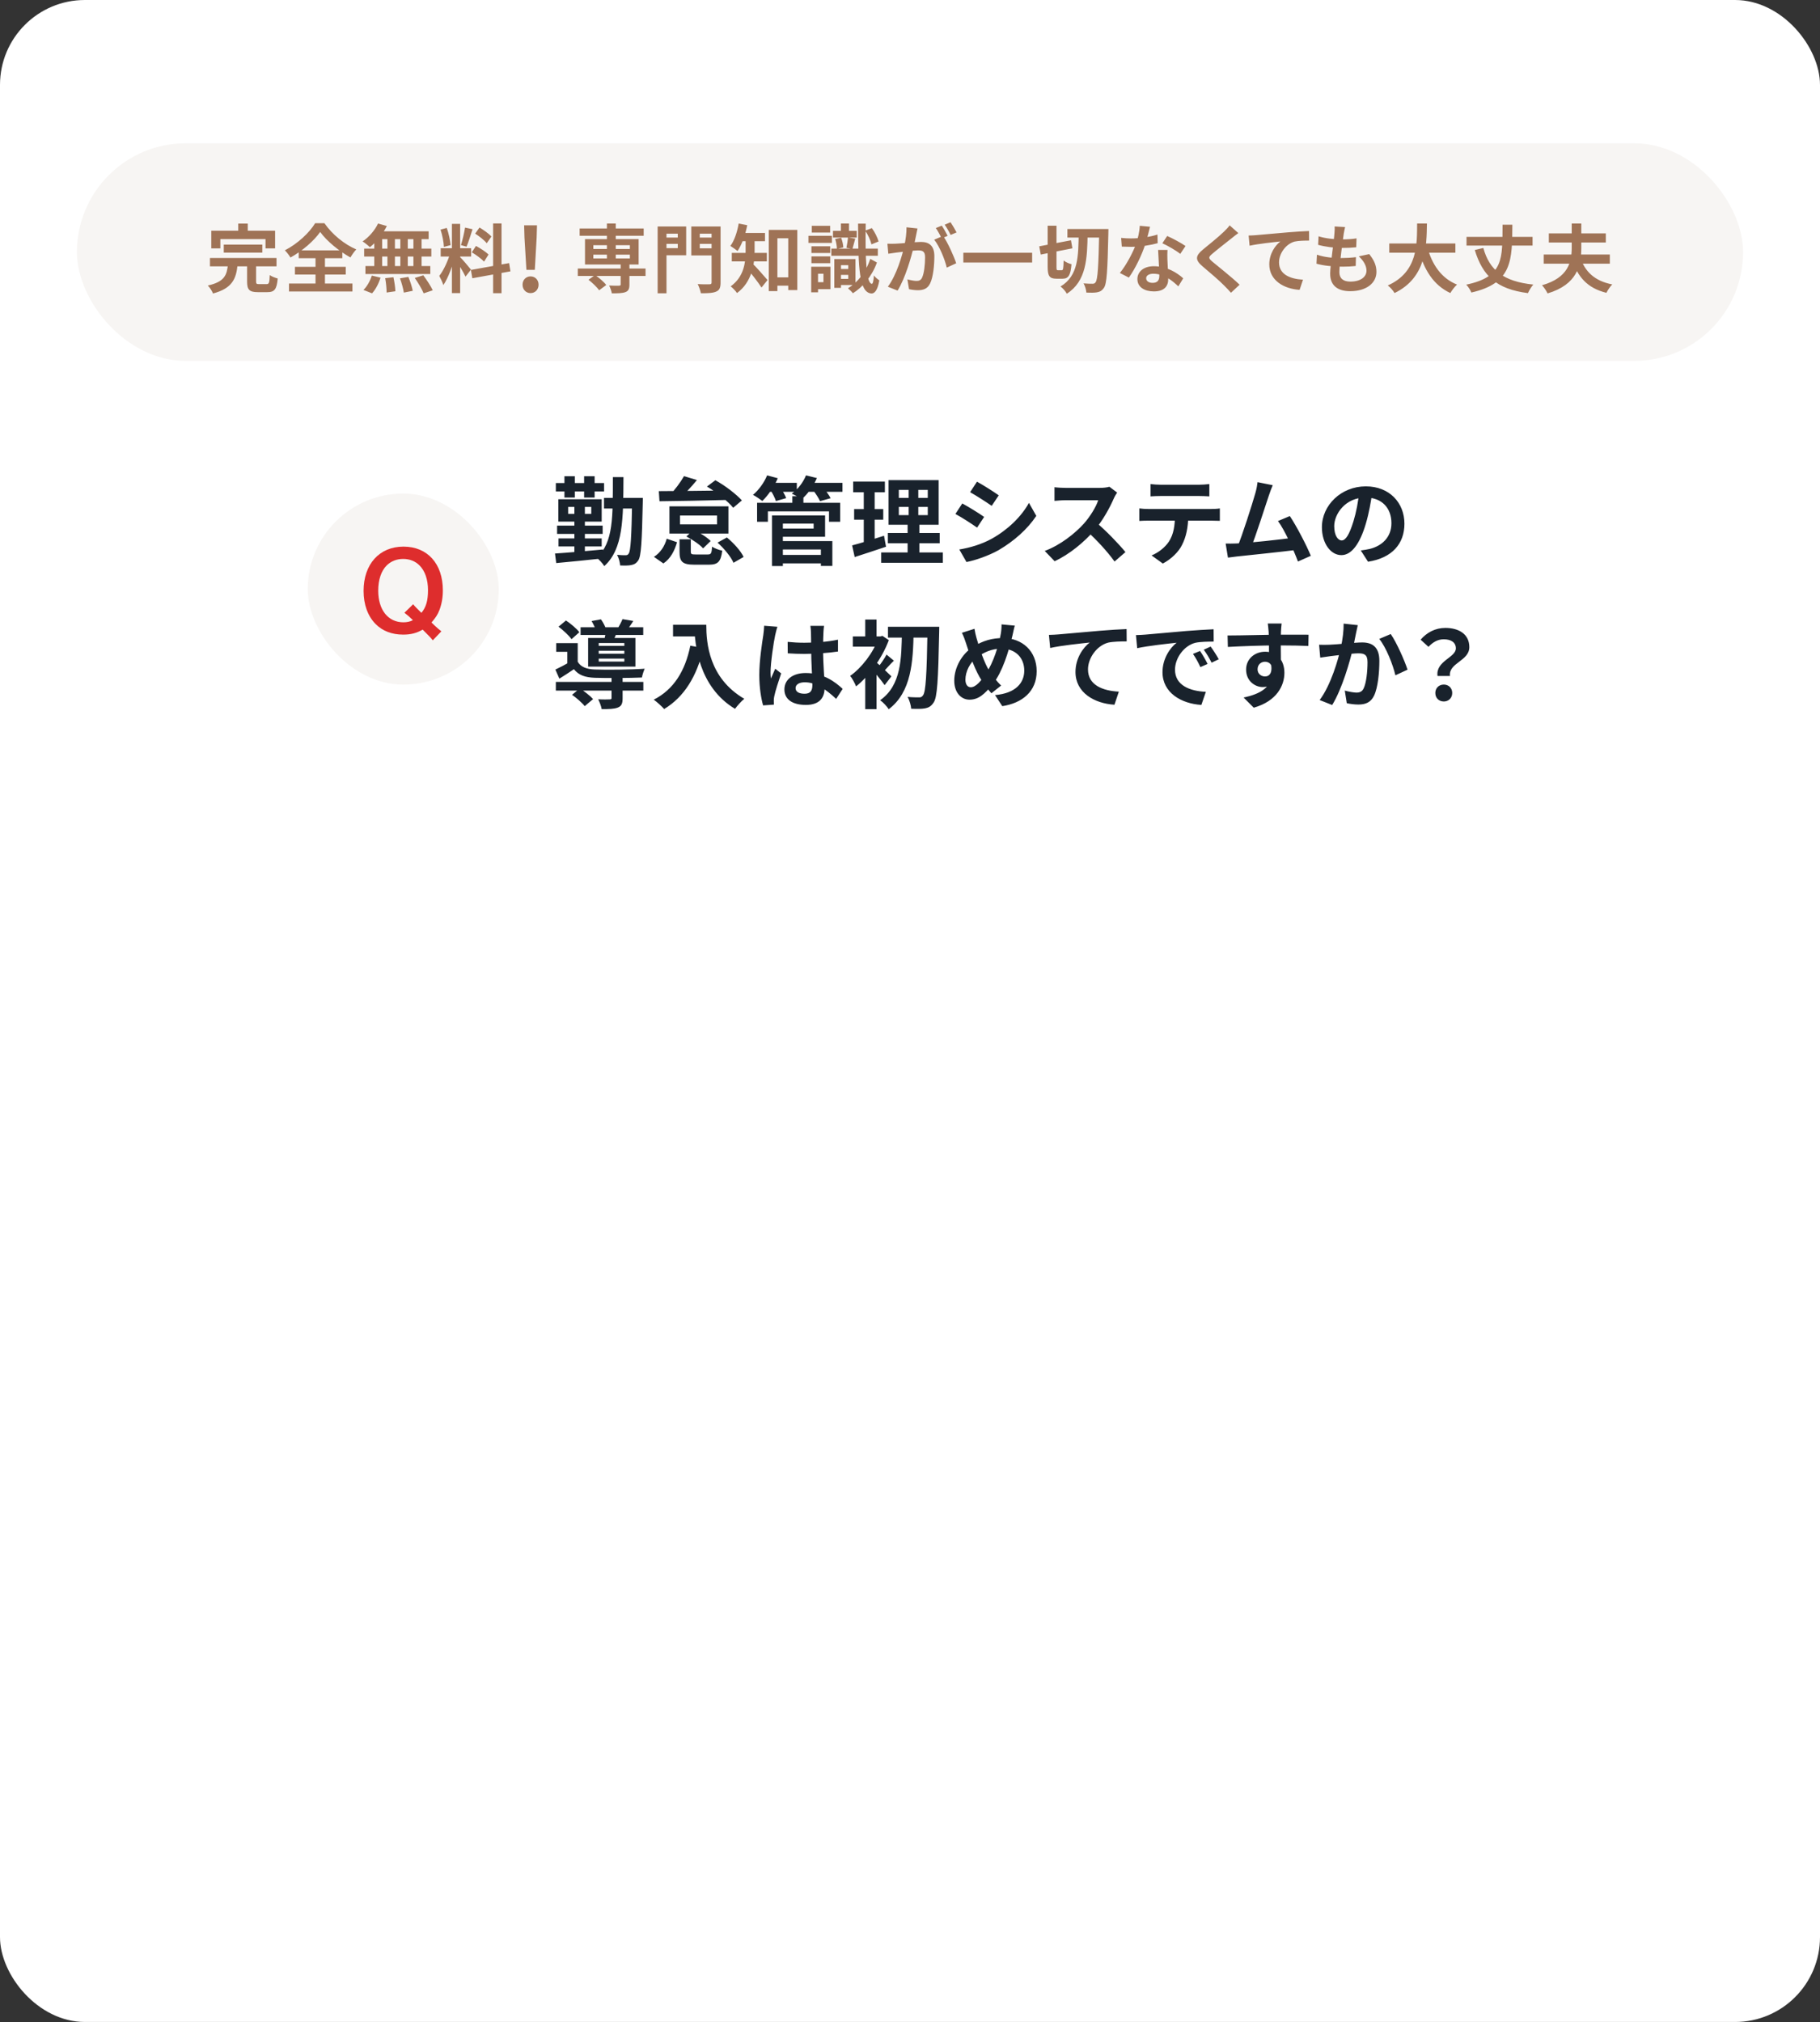
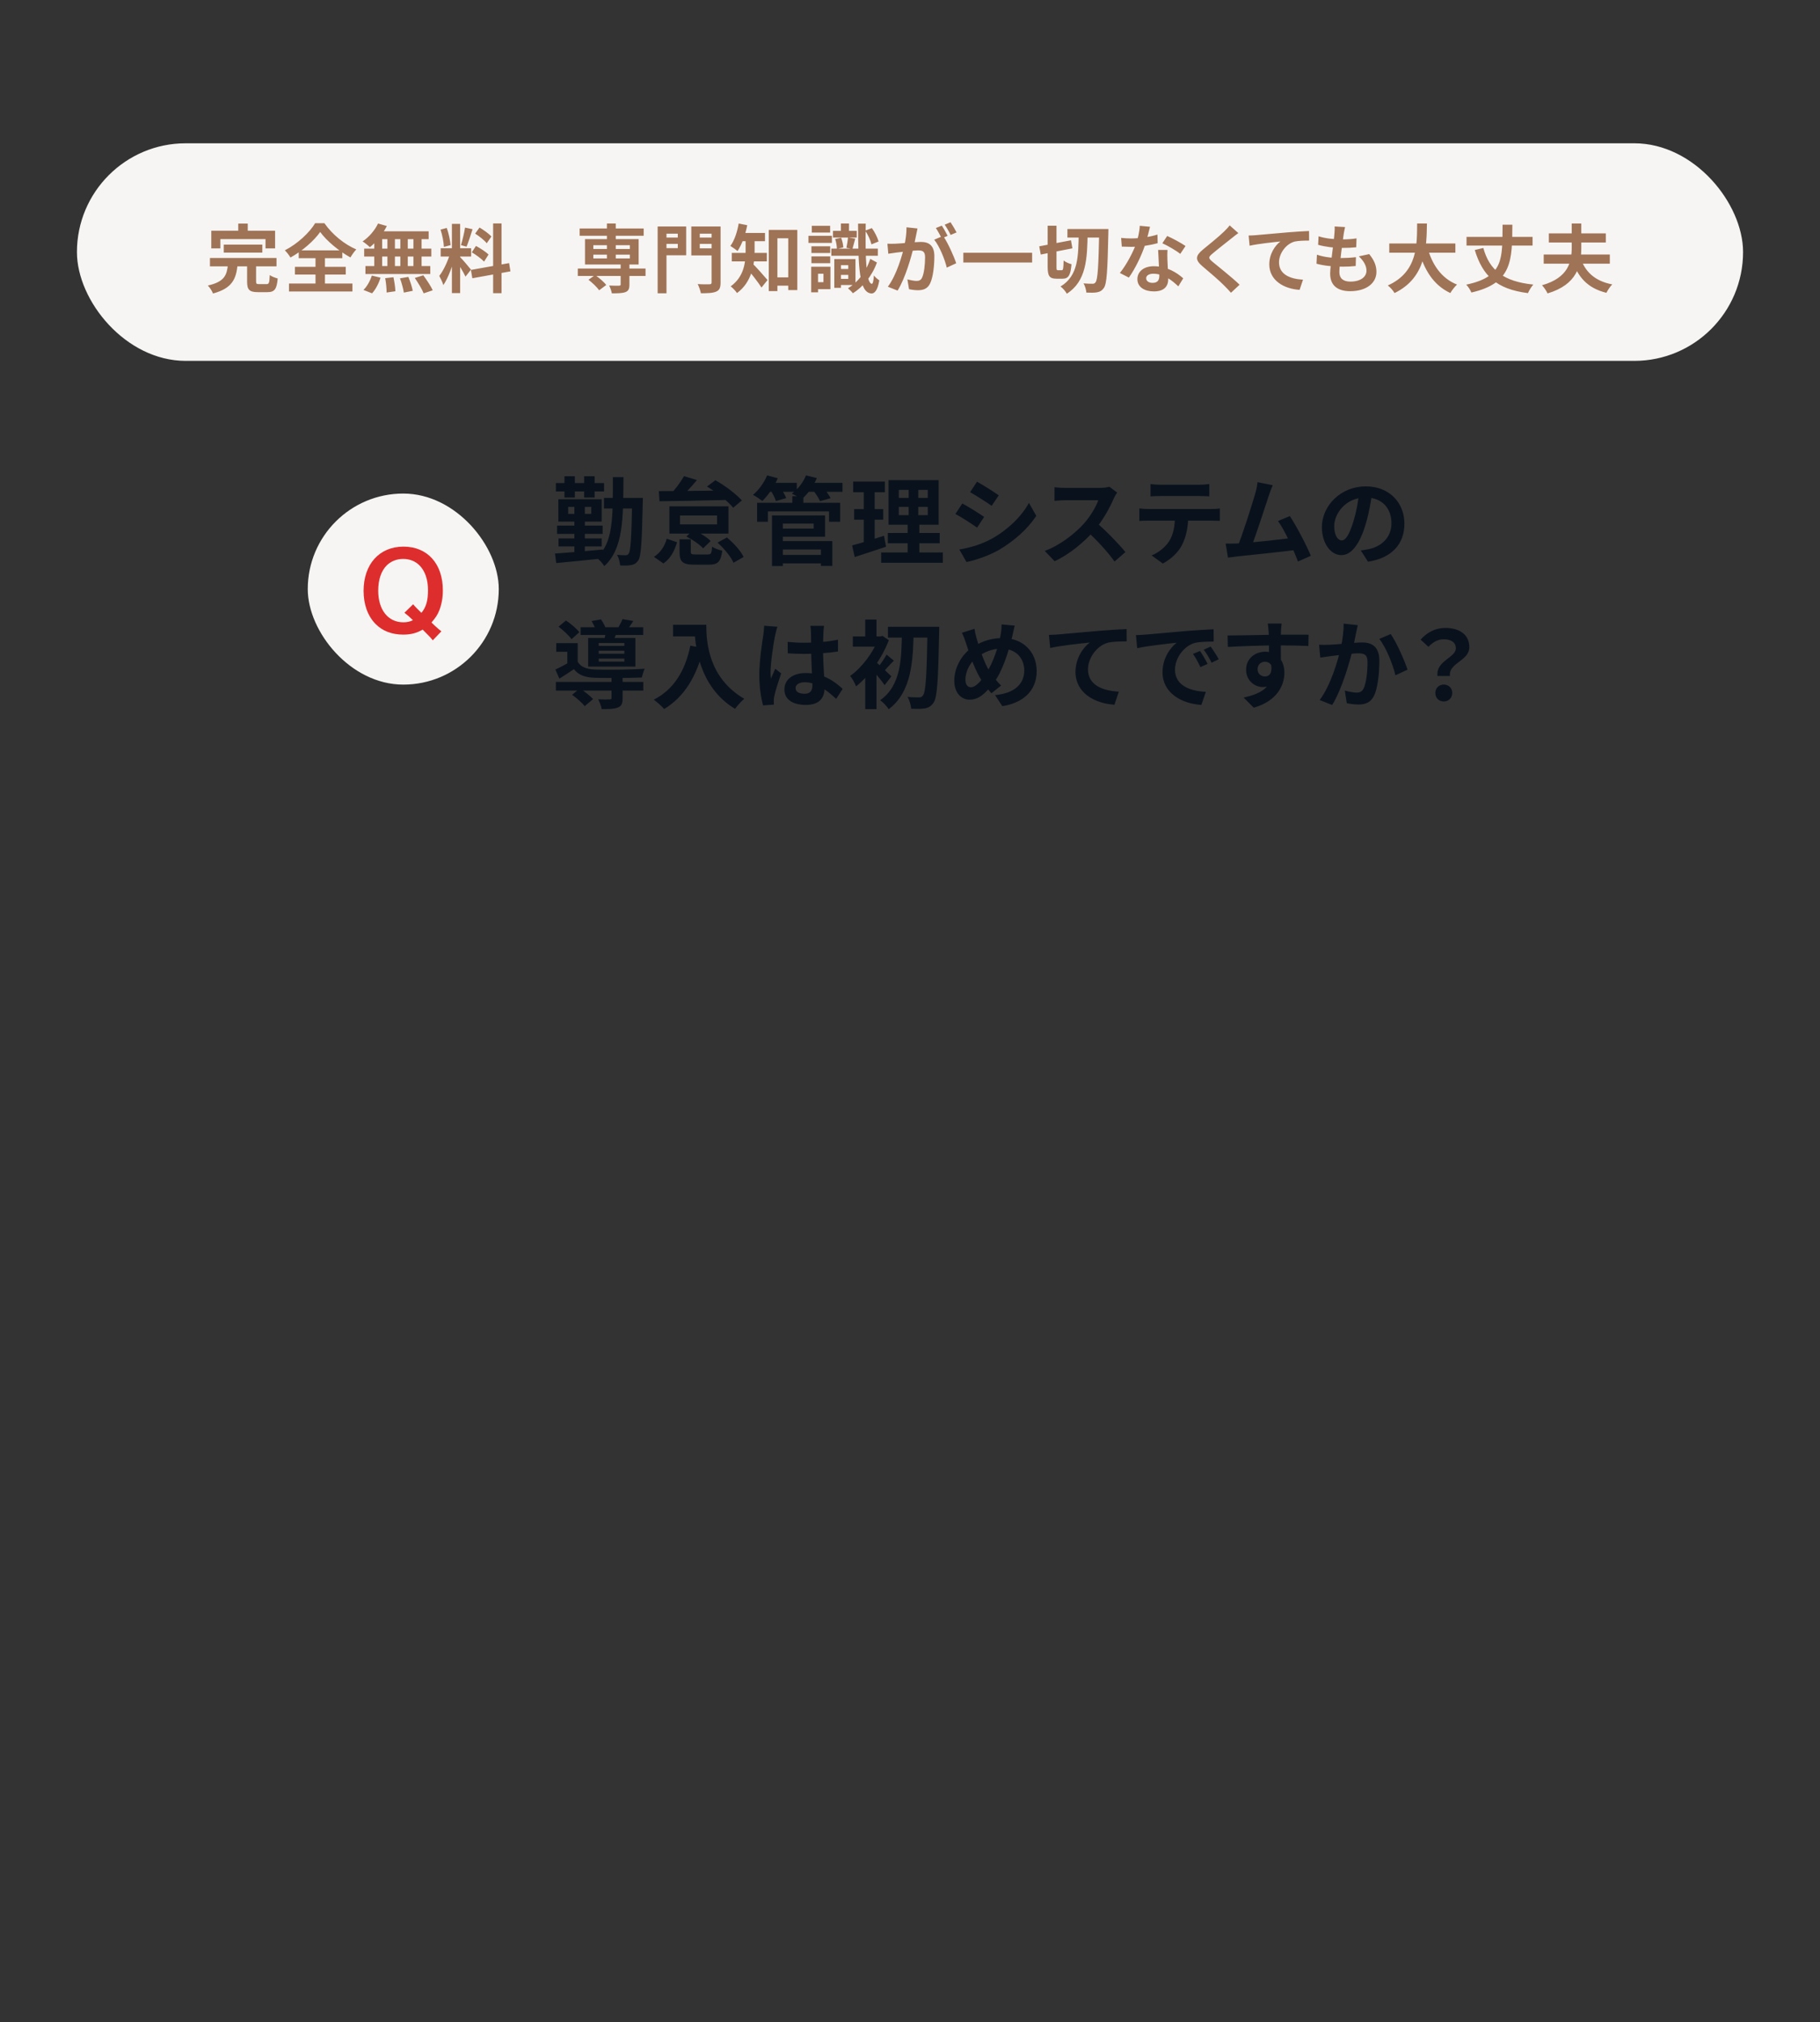
<svg xmlns="http://www.w3.org/2000/svg" width="343" height="381" viewBox="0 0 343 381" fill="none">
  <rect x="0" y="0" width="343" height="381" fill="#333333" stroke="none" />
-   <rect width="343" height="381" rx="16" fill="white" />
  <rect x="14.5" y="27" width="314" height="41" rx="20.5" fill="#F7F5F3" />
  <path d="M42.172 46.09H49.438V47.602H42.172V46.09ZM39.568 48.61H52.112V50.192H39.568V48.61ZM42.956 49.87H44.776C44.51 52.474 43.838 54.322 40.142 55.302C39.974 54.854 39.54 54.154 39.162 53.804C42.368 53.09 42.746 51.788 42.956 49.87ZM46.568 49.604H48.262V53.02C48.262 53.468 48.346 53.538 48.836 53.538C49.06 53.538 49.97 53.538 50.236 53.538C50.698 53.538 50.782 53.3 50.838 51.83C51.174 52.096 51.902 52.362 52.336 52.474C52.168 54.518 51.72 55.05 50.39 55.05C50.068 55.05 48.92 55.05 48.598 55.05C46.96 55.05 46.568 54.56 46.568 53.048V49.604ZM44.902 42.128H46.694V44.662H44.902V42.128ZM39.82 43.472H51.846V46.804H50.04V45.054H41.528V46.804H39.82V43.472ZM60.344 43.71C59.182 45.362 57.04 47.252 54.744 48.526C54.52 48.134 54.044 47.518 53.68 47.168C56.088 45.95 58.356 43.794 59.392 42.058H61.142C62.64 44.214 64.922 46.048 67.148 47C66.728 47.434 66.35 47.994 66.042 48.512C63.886 47.322 61.534 45.376 60.344 43.71ZM55.584 50.276H65.16V51.732H55.584V50.276ZM56.298 47.182H64.516V48.652H56.298V47.182ZM54.464 53.426H66.42V54.924H54.464V53.426ZM59.462 47.84H61.24V54.266H59.462V47.84ZM71.25 42.114L72.902 42.59C72.132 44.144 70.886 45.656 69.71 46.58C69.402 46.272 68.73 45.74 68.338 45.488C69.514 44.704 70.634 43.416 71.25 42.114ZM71.138 43.584H80.784V45.068H70.732L71.138 43.584ZM68.632 46.846H81.288V48.344H68.632V46.846ZM68.87 50.136H81.092V51.634H68.87V50.136ZM73.014 44.116H74.428V50.92H73.014V44.116ZM70.536 44.116H72.02V50.934H70.536V44.116ZM75.45 44.116H76.85V50.934H75.45V44.116ZM77.914 44.116H79.454V50.934H77.914V44.116ZM72.594 52.418L74.148 52.236C74.33 53.09 74.498 54.196 74.512 54.882L72.86 55.12C72.86 54.434 72.762 53.286 72.594 52.418ZM75.38 52.446L76.962 52.18C77.312 53.006 77.662 54.112 77.788 54.798L76.108 55.134C76.01 54.448 75.702 53.314 75.38 52.446ZM78.166 52.376L79.776 51.872C80.406 52.726 81.204 53.916 81.554 54.7L79.846 55.274C79.538 54.504 78.796 53.272 78.166 52.376ZM70.074 51.928L71.712 52.32C71.39 53.398 70.788 54.546 70.116 55.274L68.492 54.63C69.136 54.042 69.752 52.95 70.074 51.928ZM85.166 42.184H86.72V55.232H85.166V42.184ZM83.052 46.776H88.792V48.344H83.052V46.776ZM84.872 47.616L85.796 48.064C85.348 49.94 84.48 52.376 83.556 53.72C83.402 53.202 83.038 52.46 82.786 51.984C83.626 50.948 84.48 49.002 84.872 47.616ZM86.692 48.428C87.098 48.792 88.456 50.416 88.764 50.808L87.728 52.124C87.364 51.326 86.426 49.772 85.922 49.086L86.692 48.428ZM83.024 43.262L84.2 42.954C84.564 43.976 84.844 45.306 84.914 46.188L83.654 46.524C83.626 45.642 83.36 44.284 83.024 43.262ZM87.644 42.884L89.058 43.192C88.694 44.326 88.274 45.656 87.924 46.482L86.874 46.188C87.154 45.292 87.49 43.878 87.644 42.884ZM92.936 42.1H94.518V55.246H92.936V42.1ZM88.75 50.864L95.946 49.576L96.198 51.13L89.016 52.432L88.75 50.864ZM89.548 44.018L90.374 42.87C91.158 43.346 92.152 44.046 92.614 44.564L91.732 45.838C91.312 45.292 90.332 44.522 89.548 44.018ZM88.918 47.546L89.702 46.342C90.514 46.776 91.564 47.448 92.068 47.966L91.228 49.296C90.752 48.778 89.73 48.022 88.918 47.546ZM108.892 50.598H121.66V51.998H108.892V50.598ZM109.242 43.052H121.31V44.424H109.242V43.052ZM116.97 49.702H118.622V53.636C118.622 54.434 118.44 54.826 117.852 55.05C117.264 55.26 116.438 55.274 115.304 55.274C115.234 54.826 115.01 54.224 114.8 53.804C115.528 53.846 116.424 53.846 116.662 53.832C116.886 53.818 116.97 53.776 116.97 53.594V49.702ZM114.38 42.114H116.046V49.254H114.38V42.114ZM110.908 52.712L112.154 51.83C112.91 52.348 113.834 53.132 114.254 53.706L112.91 54.7C112.532 54.126 111.636 53.286 110.908 52.712ZM111.818 47.98V48.694H118.706V47.98H111.818ZM111.818 46.202V46.916H118.706V46.202H111.818ZM110.25 45.054H120.358V49.842H110.25V45.054ZM124.768 44.76H128.282V45.95H124.768V44.76ZM131.236 44.76H134.764V45.95H131.236V44.76ZM134.106 42.674H135.8V53.216C135.8 54.196 135.604 54.672 134.988 54.938C134.372 55.218 133.448 55.26 132.09 55.26C132.006 54.784 131.726 53.986 131.488 53.524C132.37 53.594 133.42 53.58 133.714 53.566C134.008 53.566 134.106 53.482 134.106 53.202V42.674ZM124.908 42.674H129.318V48.106H124.908V46.762H127.736V44.032H124.908V42.674ZM135.016 42.674V44.032H131.88V46.79H135.016V48.134H130.284V42.674H135.016ZM123.942 42.674H125.608V55.26H123.942V42.674ZM145.642 52.264H149.478V53.832H145.642V52.264ZM144.886 43.318H150.262V54.658H148.554V44.9H146.51V54.854H144.886V43.318ZM140.518 44.634H142.212V47.336C142.212 49.716 141.708 53.174 138.894 55.218C138.684 54.868 138.04 54.196 137.704 53.958C140.266 52.11 140.518 49.366 140.518 47.308V44.634ZM139.37 43.892H144.172V45.446H139.37V43.892ZM137.914 47.658H144.522V49.254H137.914V47.658ZM141.792 49.632C142.366 50.136 144.214 52.25 144.648 52.768L143.514 54.182C142.856 53.146 141.484 51.41 140.77 50.584L141.792 49.632ZM139.216 42.114L140.826 42.436C140.462 44.284 139.79 46.132 138.992 47.308C138.698 47.042 138.012 46.566 137.648 46.342C138.404 45.334 138.936 43.724 139.216 42.114ZM157.836 50.682H160.482V51.802H157.836V50.682ZM156.982 43.5H161.462V44.76H156.982V43.5ZM156.674 46.846H165.438V48.19H156.674V46.846ZM157.738 48.82H161.224V53.706H157.738V52.544H159.866V49.968H157.738V48.82ZM157.234 48.82H158.494V54.238H157.234V48.82ZM158.48 42.114H160.006V44.144H158.48V42.114ZM157.402 45.04L158.522 44.802C158.746 45.362 158.914 46.118 158.928 46.622L157.724 46.902C157.724 46.398 157.598 45.642 157.402 45.04ZM163.058 43.458L164.318 42.982C164.864 43.738 165.382 44.774 165.578 45.502L164.234 46.048C164.08 45.32 163.59 44.242 163.058 43.458ZM159.824 44.746L161.182 44.97C160.972 45.684 160.804 46.426 160.65 46.916L159.516 46.692C159.628 46.146 159.768 45.32 159.824 44.746ZM161.714 42.142H163.156C163.044 48.82 163.254 53.37 164.304 53.482C164.5 53.496 164.64 52.88 164.696 51.9C164.92 52.236 165.48 52.67 165.718 52.824C165.382 54.84 164.752 55.316 164.234 55.302C161.896 55.148 161.742 50.43 161.714 42.142ZM164.01 48.778L165.27 49.464C164.318 52.082 162.582 54.112 160.734 55.26C160.538 54.994 160.104 54.56 159.81 54.322C161.574 53.258 163.198 51.326 164.01 48.778ZM152.922 46.412H156.464V47.672H152.922V46.412ZM152.992 42.548H156.45V43.822H152.992V42.548ZM152.922 48.316H156.464V49.59H152.922V48.316ZM152.362 44.438H156.786V45.768H152.362V44.438ZM153.636 50.262H156.506V54.49H153.636V53.174H155.19V51.578H153.636V50.262ZM152.88 50.262H154.168V55.078H152.88V50.262ZM172.913 43.052C172.829 43.416 172.745 43.864 172.675 44.214C172.535 44.844 172.367 45.712 172.213 46.426C171.751 48.4 170.631 52.39 169.161 54.756L167.327 54.028C168.993 51.788 170.043 48.092 170.435 46.328C170.701 45.068 170.855 43.878 170.841 42.828L172.913 43.052ZM177.743 44.452C178.597 45.67 179.773 48.274 180.207 49.604L178.429 50.43C178.065 48.876 177.071 46.412 176.063 45.166L177.743 44.452ZM167.243 45.922C167.747 45.95 168.223 45.936 168.741 45.922C169.861 45.894 172.521 45.586 173.557 45.586C175.041 45.586 176.091 46.244 176.091 48.274C176.091 49.926 175.881 52.194 175.293 53.398C174.831 54.378 174.047 54.686 172.997 54.686C172.451 54.686 171.793 54.602 171.317 54.49L171.009 52.642C171.555 52.796 172.353 52.936 172.717 52.936C173.193 52.936 173.557 52.796 173.767 52.334C174.159 51.55 174.341 49.842 174.341 48.47C174.341 47.35 173.865 47.182 172.983 47.182C172.157 47.182 169.735 47.49 168.965 47.588C168.559 47.644 167.831 47.742 167.411 47.812L167.243 45.922ZM177.491 42.52C177.841 43.024 178.331 43.92 178.597 44.438L177.477 44.914C177.183 44.34 176.749 43.514 176.371 42.968L177.491 42.52ZM179.143 41.876C179.507 42.408 180.025 43.304 180.277 43.794L179.157 44.27C178.877 43.682 178.415 42.87 178.037 42.338L179.143 41.876ZM181.553 47.63H194.517V49.464H181.553V47.63ZM201.167 43.15H207.901V44.76H201.167V43.15ZM207.159 43.15H208.895C208.895 43.15 208.881 43.794 208.881 44.018C208.727 51.018 208.587 53.468 208.055 54.224C207.663 54.798 207.299 54.966 206.767 55.078C206.263 55.176 205.493 55.162 204.737 55.134C204.709 54.658 204.499 53.888 204.205 53.398C204.933 53.468 205.591 53.468 205.913 53.468C206.179 53.468 206.319 53.398 206.473 53.188C206.879 52.67 207.033 50.136 207.159 43.57V43.15ZM195.861 46.412L201.839 45.278L202.105 46.79L196.141 47.966L195.861 46.412ZM197.443 42.534H199.109V50.276C199.109 50.85 199.137 50.92 199.403 50.92C199.501 50.92 199.963 50.92 200.103 50.92C200.369 50.92 200.411 50.598 200.453 49.086C200.803 49.38 201.489 49.674 201.937 49.786C201.769 51.83 201.377 52.516 200.271 52.516C199.991 52.516 199.333 52.516 199.095 52.516C197.779 52.516 197.443 51.998 197.443 50.262V42.534ZM203.295 43.906H204.975C204.905 48.736 204.751 52.978 201.055 55.344C200.817 54.896 200.299 54.294 199.865 53.986C203.253 51.956 203.225 48.26 203.295 43.906ZM211.289 44.83C211.891 44.9 212.647 44.928 213.151 44.928C214.887 44.928 216.777 44.634 218.135 44.2L218.177 45.824C216.973 46.16 214.957 46.524 213.165 46.51C212.605 46.51 212.017 46.496 211.415 46.468L211.289 44.83ZM216.735 42.73C216.553 43.472 216.217 44.844 215.839 46.034C215.195 48.05 213.935 50.654 212.745 52.306L211.051 51.438C212.311 49.898 213.571 47.448 214.117 45.936C214.453 44.928 214.761 43.626 214.803 42.548L216.735 42.73ZM220.025 47.098C219.983 47.686 219.997 48.274 220.011 48.89C220.039 49.716 220.165 51.802 220.165 52.586C220.165 53.888 219.465 54.91 217.463 54.91C215.727 54.91 214.355 54.126 214.355 52.586C214.355 51.228 215.503 50.164 217.449 50.164C219.899 50.164 221.831 51.396 222.993 52.446L222.069 53.958C221.061 53.02 219.465 51.578 217.351 51.578C216.539 51.578 216.007 51.928 216.007 52.418C216.007 52.936 216.455 53.3 217.225 53.3C218.177 53.3 218.485 52.768 218.485 51.984C218.485 51.144 218.331 48.568 218.261 47.098H220.025ZM222.433 47.84C221.621 47.182 220.025 46.272 219.059 45.838L219.969 44.466C220.977 44.9 222.699 45.838 223.427 46.356L222.433 47.84ZM233.378 43.92C232.93 44.242 232.468 44.606 232.146 44.872C231.236 45.6 229.388 47.028 228.45 47.84C227.708 48.47 227.722 48.638 228.478 49.296C229.528 50.178 232.188 52.264 233.616 53.65L231.992 55.162C231.6 54.714 231.18 54.28 230.76 53.86C229.92 52.978 227.862 51.214 226.574 50.136C225.188 48.946 225.3 48.19 226.7 47.028C227.792 46.132 229.724 44.578 230.662 43.654C231.068 43.262 231.516 42.8 231.74 42.464L233.378 43.92ZM235.32 44.382C235.866 44.368 236.426 44.34 236.692 44.312C237.868 44.2 240.164 44.004 242.74 43.78C244.182 43.654 245.708 43.57 246.702 43.528L246.716 45.334C245.96 45.334 244.756 45.348 244 45.516C242.32 45.964 241.046 47.784 241.046 49.436C241.046 51.746 243.202 52.572 245.568 52.698L244.924 54.616C241.984 54.434 239.212 52.852 239.212 49.814C239.212 47.798 240.346 46.216 241.298 45.502C239.982 45.642 237.126 45.936 235.502 46.3L235.32 44.382ZM253.497 42.786C253.371 43.304 253.315 43.668 253.245 44.032C253.077 45.236 252.419 49.856 252.419 51.27C252.419 52.432 253.119 53.062 254.491 53.062C256.451 53.062 257.529 52.152 257.529 51.004C257.529 50.066 256.997 49.156 256.087 48.302L258.047 47.882C258.985 49.058 259.405 50.038 259.405 51.228C259.405 53.342 257.515 54.868 254.449 54.868C252.237 54.868 250.683 53.916 250.683 51.564C250.683 50.136 251.355 45.88 251.495 43.92C251.551 43.276 251.551 42.996 251.523 42.674L253.497 42.786ZM248.499 44.522C249.717 44.928 251.453 45.11 252.881 45.11C253.959 45.11 254.953 45.04 255.653 44.914L255.597 46.594C254.771 46.678 254.001 46.72 252.825 46.72C251.411 46.72 249.703 46.496 248.415 46.132L248.499 44.522ZM248.191 47.994C249.703 48.512 251.327 48.624 252.741 48.624C253.595 48.624 254.631 48.568 255.541 48.456L255.499 50.122C254.729 50.206 253.903 50.248 253.021 50.248C251.159 50.248 249.381 50.052 248.107 49.688L248.191 47.994ZM261.824 45.88H274.284V47.616H261.824V45.88ZM269.006 46.58C269.846 49.786 271.624 52.446 274.592 53.622C274.172 54 273.612 54.728 273.332 55.218C270.126 53.72 268.376 50.822 267.312 46.972L269.006 46.58ZM267.074 42.114H268.922C268.852 46.384 268.824 52.32 262.818 55.218C262.552 54.756 262.034 54.154 261.544 53.79C267.284 51.228 267.032 45.908 267.074 42.114ZM276.384 44.634H288.83V46.272H276.384V44.634ZM279.548 46.72C280.696 50.906 283.356 53.048 288.97 53.622C288.62 54 288.158 54.756 287.962 55.232C282.026 54.476 279.436 51.998 277.938 47.112L279.548 46.72ZM283.174 42.338H285.022C284.98 49.044 285.022 53.37 277.294 55.12C277.126 54.672 276.692 54 276.328 53.636C283.482 52.138 283.118 48.68 283.174 42.338ZM290.93 47.952H303.39V49.688H290.93V47.952ZM291.896 43.976H302.634V45.698H291.896V43.976ZM297.804 48.428C298.658 51.158 300.52 52.95 303.852 53.594C303.46 53.958 302.984 54.7 302.746 55.176C299.148 54.28 297.314 52.194 296.222 48.764L297.804 48.428ZM296.208 42.114H298.014V46.678C298.014 49.982 297.272 53.608 291.658 55.288C291.462 54.854 290.958 54.098 290.608 53.748C295.606 52.334 296.208 49.31 296.208 46.678V42.114Z" fill="#9F7356" />
-   <path d="M99.207 50.842L98.844 44.754L98.778 42.46H101.204L101.138 44.754L100.791 50.842H99.207ZM99.983 55.231C99.124 55.231 98.481 54.554 98.481 53.647C98.481 52.739 99.124 52.08 99.983 52.08C100.857 52.08 101.501 52.739 101.501 53.647C101.501 54.554 100.857 55.231 99.983 55.231Z" fill="#9F7356" />
  <rect x="58" y="93" width="36" height="36" rx="18" fill="#F7F5F3" />
  <path d="M83.181 118.96L81.561 120.66C81.161 120.14 80.981 119.96 79.661 118.64C78.501 119.3 77.441 119.58 75.981 119.58C73.861 119.58 72.081 118.9 70.781 117.58C69.301 116.08 68.521 113.9 68.521 111.34C68.521 106.3 71.501 103 76.041 103C80.561 103 83.461 106.22 83.461 111.24C83.461 112.62 83.241 113.82 82.821 114.94C82.461 115.84 82.141 116.34 81.321 117.3L81.881 117.84C82.341 118.28 82.721 118.6 83.181 118.96ZM76.221 115.46L77.861 113.86C78.201 114.28 78.601 114.68 79.421 115.48C80.301 114.4 80.661 113.2 80.661 111.2C80.661 109.22 80.101 107.58 79.061 106.54C78.261 105.74 77.201 105.32 75.981 105.32C74.761 105.32 73.701 105.74 72.881 106.54C71.841 107.58 71.281 109.24 71.281 111.3C71.281 114.92 73.141 117.26 76.021 117.26C76.701 117.26 77.261 117.14 77.821 116.86C77.201 116.26 76.801 115.9 76.221 115.46Z" fill="#DE2D2D" />
  <path d="M113.828 93.822H119.75V95.82H113.828V93.822ZM119.138 93.822H121.154C121.154 93.822 121.136 94.506 121.136 94.758C120.974 102.174 120.83 104.802 120.29 105.594C119.894 106.17 119.516 106.368 118.958 106.476C118.436 106.584 117.68 106.584 116.87 106.548C116.834 105.972 116.618 105.108 116.294 104.55C116.978 104.622 117.572 104.622 117.896 104.622C118.166 104.622 118.328 104.568 118.49 104.298C118.85 103.794 119.012 101.292 119.138 94.272V93.822ZM115.502 89.898H117.5C117.464 97.8 117.464 103.434 113.882 106.674C113.594 106.17 112.91 105.414 112.424 105.108C115.646 102.246 115.484 97.332 115.502 89.898ZM105.26 101.454H113.396V102.966H105.26V101.454ZM104.99 99.042H113.576V100.608H104.99V99.042ZM104.756 91.014H113.846V92.598H104.756V91.014ZM108.248 94.686H110.228V104.82H108.248V94.686ZM106.376 89.736H108.338V93.75H106.376V89.736ZM110.084 89.736H112.064V93.75H110.084V89.736ZM104.594 104.298C106.88 104.154 110.372 103.848 113.63 103.542L113.648 105.216C110.516 105.558 107.168 105.882 104.828 106.098L104.594 104.298ZM107.078 95.514V96.828H111.434V95.514H107.078ZM105.224 94.074H113.396V98.286H105.224V94.074ZM128.066 101.616H130.19V103.92C130.19 104.424 130.316 104.478 131.108 104.478C131.468 104.478 132.926 104.478 133.376 104.478C134.006 104.478 134.114 104.298 134.204 103.002C134.636 103.326 135.536 103.65 136.112 103.758C135.86 105.882 135.266 106.404 133.592 106.404C133.106 106.404 131.306 106.404 130.856 106.404C128.57 106.404 128.066 105.81 128.066 103.956V101.616ZM129.362 101.094L130.694 99.816C131.828 100.356 133.232 101.22 133.934 101.94L132.512 103.326C131.882 102.624 130.496 101.67 129.362 101.094ZM135.23 102.246L136.994 101.274C138.254 102.318 139.604 103.794 140.144 104.946L138.236 106.044C137.768 104.928 136.472 103.362 135.23 102.246ZM125.654 101.508L127.598 102.174C127.13 103.758 126.392 105.252 125.024 106.17L123.242 104.928C124.466 104.154 125.276 102.894 125.654 101.508ZM128.156 97.134V98.808H135.14V97.134H128.156ZM126.158 95.406H137.282V100.536H126.158V95.406ZM133.232 91.68L134.816 90.492C136.67 91.5 138.74 93.12 139.82 94.29L138.182 95.676C137.138 94.416 135.05 92.742 133.232 91.68ZM124.16 92.544C127.454 92.526 132.656 92.49 137.39 92.418L137.282 94.2C132.602 94.326 127.598 94.416 124.286 94.452L124.16 92.544ZM128.912 89.718L131.342 90.456C130.28 91.77 128.966 93.138 127.976 94.038L126.194 93.318C127.166 92.346 128.264 90.852 128.912 89.718ZM146.75 104.568H155.534V106.152H146.75V104.568ZM149.324 93.498H151.412V95.658H149.324V93.498ZM142.682 94.74H158.342V98.322H156.236V96.36H144.716V98.322H142.682V94.74ZM146.678 97.116H155.498V101.148H146.678V99.6H153.338V98.664H146.678V97.116ZM146.768 101.958H156.866V106.638H154.706V103.542H146.768V101.958ZM145.49 97.116H147.542V106.656H145.49V97.116ZM144.5 90.978H150.17V92.67H144.5V90.978ZM151.79 90.978H158.774V92.67H151.79V90.978ZM144.572 89.574L146.588 90.114C145.886 91.734 144.734 93.372 143.672 94.398C143.258 94.074 142.394 93.498 141.908 93.246C142.988 92.346 144.014 90.942 144.572 89.574ZM151.898 89.574L153.95 90.078C153.302 91.626 152.186 93.12 151.106 94.056C150.674 93.732 149.756 93.264 149.216 93.03C150.368 92.202 151.376 90.888 151.898 89.574ZM145.166 92.292L147.002 91.806C147.452 92.418 147.956 93.282 148.172 93.858L146.228 94.416C146.066 93.858 145.598 92.94 145.166 92.292ZM153.212 92.346L155.102 91.842C155.624 92.436 156.254 93.3 156.542 93.876L154.544 94.434C154.31 93.894 153.716 92.976 153.212 92.346ZM169.394 95.514V97.062H174.848V95.514H169.394ZM169.394 92.31V93.822H174.848V92.31H169.394ZM167.45 90.474H176.9V98.88H167.45V90.474ZM167.324 100.428H177.098V102.372H167.324V100.428ZM166.064 104.1H177.692V106.044H166.064V104.1ZM160.79 90.744H166.766V92.76H160.79V90.744ZM160.97 95.928H166.46V97.926H160.97V95.928ZM160.592 102.768C162.14 102.372 164.444 101.652 166.604 100.95L166.982 103.02C164.966 103.704 162.806 104.406 161.078 104.964L160.592 102.768ZM162.788 91.536H164.84V102.606L162.788 102.93V91.536ZM171.248 91.248H173.066V98.034H173.264V105.018H171.05V98.034H171.248V91.248ZM184.125 90.762C185.313 91.41 187.293 92.67 188.229 93.336L186.897 95.316C185.889 94.614 184.017 93.408 182.829 92.742L184.125 90.762ZM180.795 103.542C182.811 103.2 184.953 102.588 186.915 101.508C189.975 99.798 192.495 97.332 193.917 94.758L195.303 97.206C193.647 99.708 191.091 101.976 188.157 103.686C186.321 104.712 183.729 105.612 182.145 105.9L180.795 103.542ZM181.353 94.866C182.559 95.514 184.539 96.738 185.475 97.404L184.143 99.42C183.135 98.7 181.263 97.494 180.057 96.846L181.353 94.866ZM210.537 92.814C210.393 93.012 210.069 93.552 209.907 93.93C209.169 95.64 207.837 98.088 206.289 99.888C204.273 102.21 201.555 104.442 198.765 105.756L196.893 103.812C199.809 102.732 202.581 100.536 204.273 98.664C205.461 97.314 206.559 95.532 206.973 94.254C206.217 94.254 201.627 94.254 200.853 94.254C200.115 94.254 199.125 94.344 198.729 94.38V91.806C199.215 91.878 200.331 91.932 200.853 91.932C201.807 91.932 206.415 91.932 207.207 91.932C207.999 91.932 208.701 91.842 209.079 91.716L210.537 92.814ZM206.523 98.394C208.377 99.906 210.933 102.588 212.103 104.028L210.051 105.81C208.719 103.956 206.757 101.814 204.831 100.068L206.523 98.394ZM216.827 91.212C217.403 91.284 218.141 91.338 218.753 91.338C219.887 91.338 224.927 91.338 225.989 91.338C226.583 91.338 227.303 91.284 227.915 91.212V93.534C227.303 93.498 226.601 93.462 225.989 93.462C224.927 93.462 219.887 93.462 218.753 93.462C218.141 93.462 217.367 93.498 216.827 93.534V91.212ZM214.721 95.802C215.261 95.874 215.891 95.91 216.449 95.91C217.583 95.91 227.177 95.91 228.239 95.91C228.617 95.91 229.409 95.892 229.895 95.802V98.142C229.427 98.124 228.743 98.106 228.239 98.106C227.177 98.106 217.583 98.106 216.449 98.106C215.927 98.106 215.225 98.124 214.721 98.16V95.802ZM223.937 97.062C223.937 99.42 223.523 101.22 222.749 102.714C222.137 103.974 220.733 105.36 219.149 106.188L217.025 104.658C218.303 104.154 219.581 103.128 220.283 102.066C221.183 100.698 221.435 99.006 221.435 97.08L223.937 97.062ZM239.862 91.428C239.628 91.968 239.376 92.634 239.106 93.444C238.44 95.46 236.568 101.256 235.794 103.128L233.148 103.218C234.12 100.914 235.992 95.01 236.586 92.922C236.838 92.022 236.928 91.446 237 90.852L239.862 91.428ZM243.084 97.242C244.38 99.186 246.216 102.732 247.044 104.73L244.614 105.81C243.804 103.632 242.13 99.906 240.852 98.178L243.084 97.242ZM232.968 102.408C235.47 102.318 241.356 101.652 243.876 101.31L244.398 103.614C241.734 103.956 235.542 104.604 233.112 104.856C232.662 104.91 231.978 105 231.42 105.072L230.988 102.426C231.6 102.444 232.392 102.426 232.968 102.408ZM258.632 92.67C258.38 94.506 258.02 96.612 257.39 98.736C256.31 102.372 254.762 104.604 252.8 104.604C250.784 104.604 249.128 102.39 249.128 99.348C249.128 95.208 252.746 91.644 257.408 91.644C261.854 91.644 264.68 94.74 264.68 98.682C264.68 102.462 262.358 105.144 257.822 105.846L256.454 103.722C257.156 103.632 257.66 103.542 258.146 103.434C260.432 102.876 262.232 101.238 262.232 98.592C262.232 95.766 260.468 93.75 257.354 93.75C253.538 93.75 251.45 96.864 251.45 99.132C251.45 100.95 252.17 101.832 252.854 101.832C253.628 101.832 254.312 100.68 255.068 98.25C255.59 96.558 255.986 94.488 256.166 92.598L258.632 92.67ZM104.756 128.49H121.244V130.128H104.756V128.49ZM109.418 118.194H121.226V119.652H109.418V118.194ZM115.25 127.536H117.338V131.568C117.338 132.54 117.158 133.044 116.42 133.332C115.718 133.602 114.746 133.62 113.396 133.62C113.306 133.062 113 132.288 112.73 131.766C113.612 131.82 114.62 131.802 114.89 131.784C115.178 131.784 115.25 131.73 115.25 131.514V127.536ZM107.816 130.92L109.274 129.714C110.138 130.272 111.236 131.118 111.776 131.73L110.192 133.062C109.742 132.45 108.662 131.532 107.816 130.92ZM105.26 118.086L106.664 116.916C107.564 117.528 108.68 118.446 109.184 119.13L107.708 120.444C107.24 119.76 106.16 118.77 105.26 118.086ZM111.488 117.024L113.252 116.7C113.63 117.222 114.026 117.96 114.188 118.464L112.334 118.842C112.19 118.356 111.83 117.582 111.488 117.024ZM112.838 122.622V123.18H117.662V122.622H112.838ZM112.838 124.098V124.656H117.662V124.098H112.838ZM112.838 121.164V121.704H117.662V121.164H112.838ZM110.84 120.21H119.75V125.61H110.84V120.21ZM108.878 121.182V125.412H106.916V122.82H104.828V121.182H108.878ZM114.206 118.788L116.348 118.932C116.078 119.616 115.826 120.192 115.628 120.642L113.918 120.426C114.044 119.904 114.17 119.238 114.206 118.788ZM117.32 116.664L119.354 117.006C118.922 117.708 118.49 118.284 118.148 118.734L116.438 118.392C116.744 117.87 117.122 117.168 117.32 116.664ZM108.878 124.692C109.454 125.682 110.552 126.096 112.082 126.15C114.278 126.24 118.994 126.186 121.496 126.006C121.316 126.402 121.064 127.176 120.974 127.662C118.67 127.77 114.314 127.788 112.1 127.716C110.264 127.644 109.058 127.23 108.158 126.096C107.312 126.69 106.412 127.248 105.422 127.878L104.666 126.168C105.512 125.772 106.538 125.232 107.438 124.692H108.878ZM126.842 117.726H131.936V119.922H126.842V117.726ZM130.874 117.726H133.106C133.106 121.146 133.592 127.77 140.27 131.676C139.766 132.072 138.902 133.026 138.524 133.566C131.666 129.444 130.874 121.398 130.874 117.726ZM130.1 121.668L132.584 122.118C131.324 127.464 128.93 131.334 125.168 133.602C124.772 133.134 123.764 132.234 123.206 131.838C126.968 129.93 129.128 126.438 130.1 121.668ZM148.442 120.948C149.486 121.056 150.512 121.11 151.61 121.11C153.806 121.11 156.056 120.93 157.928 120.534V122.766C156.038 123.054 153.77 123.198 151.61 123.216C150.548 123.216 149.522 123.18 148.46 123.108L148.442 120.948ZM155.3 117.924C155.246 118.266 155.21 118.698 155.192 119.076C155.156 119.67 155.12 120.912 155.12 122.208C155.12 125.52 155.408 127.86 155.408 129.57C155.408 131.46 154.472 132.828 151.88 132.828C149.378 132.828 147.83 131.802 147.83 129.912C147.83 128.076 149.378 126.816 151.844 126.816C155.228 126.816 157.406 128.508 158.81 129.804L157.586 131.694C155.516 129.768 153.698 128.562 151.664 128.562C150.638 128.562 149.936 128.976 149.936 129.66C149.936 130.398 150.656 130.722 151.628 130.722C152.726 130.722 153.104 130.146 153.104 129.084C153.104 127.842 152.87 124.818 152.87 122.226C152.87 120.858 152.852 119.652 152.834 119.112C152.834 118.824 152.78 118.266 152.726 117.924H155.3ZM146.516 118.104C146.372 118.464 146.156 119.4 146.084 119.724C145.814 120.93 145.22 124.89 145.22 126.69C145.22 127.032 145.238 127.5 145.292 127.86C145.544 127.23 145.85 126.618 146.102 126.006L147.218 126.888C146.714 128.382 146.12 130.2 145.922 131.19C145.868 131.442 145.814 131.838 145.832 132.018C145.832 132.216 145.832 132.522 145.85 132.774L143.816 132.918C143.456 131.676 143.096 129.606 143.096 127.176C143.096 124.458 143.636 121.056 143.852 119.67C143.924 119.166 143.996 118.464 144.014 117.906L146.516 118.104ZM167.348 118.104H175.574V120.138H167.348V118.104ZM174.8 118.104H177.014C177.014 118.104 177.014 118.914 176.996 119.202C176.816 128.238 176.636 131.406 175.952 132.378C175.484 133.098 175.016 133.332 174.35 133.476C173.684 133.602 172.694 133.584 171.722 133.548C171.686 132.936 171.416 131.964 171.038 131.316C171.992 131.406 172.82 131.406 173.252 131.406C173.558 131.406 173.738 131.316 173.936 131.046C174.476 130.416 174.656 127.14 174.8 118.626V118.104ZM169.976 119.04H172.19C172.064 124.62 171.812 130.362 167.492 133.638C167.114 133.062 166.448 132.342 165.872 131.946C169.886 129.12 169.886 124.008 169.976 119.04ZM163.064 126.006L165.188 123.468V133.62H163.064V126.006ZM160.724 119.922H166.106V121.848H160.724V119.922ZM163.064 116.736H165.188V120.966H163.064V116.736ZM164.972 124.638C165.566 125.106 167.528 126.978 167.996 127.446L166.718 129.102C166.07 128.148 164.594 126.402 163.838 125.628L164.972 124.638ZM165.512 119.922H165.926L166.304 119.814L167.51 120.624C166.214 124.098 163.694 127.482 161.336 129.336C161.138 128.796 160.562 127.734 160.22 127.356C162.398 125.844 164.594 122.946 165.512 120.336V119.922ZM167.078 123.342L168.464 124.494C167.69 125.214 167.042 126.042 166.484 126.564L165.494 125.7C165.998 125.088 166.718 124.044 167.078 123.342ZM191.251 117.888C191.089 118.392 190.927 119.274 190.819 119.706C190.063 122.892 188.893 126.636 187.165 128.814C185.509 130.902 184.357 131.838 182.701 131.838C181.207 131.838 179.839 130.578 179.839 128.256C179.839 125.844 181.225 123.27 183.331 121.92C185.257 120.678 187.075 120.228 189.001 120.228C192.709 120.228 195.373 122.73 195.373 126.474C195.373 130.29 192.655 132.486 188.893 133.062L187.525 130.974C191.485 130.632 193.033 128.616 193.033 126.366C193.033 123.918 191.359 122.226 188.767 122.226C186.895 122.226 185.437 122.91 184.177 123.828C182.773 124.818 181.945 126.582 181.945 128.058C181.945 128.94 182.323 129.498 182.953 129.498C183.889 129.498 184.879 128.346 185.815 126.924C187.201 124.89 188.245 121.578 188.623 119.364C188.713 118.842 188.767 118.086 188.749 117.654L191.251 117.888ZM183.655 118.482C183.745 119.094 183.889 119.688 184.033 120.21C184.591 122.226 185.545 124.98 186.373 126.276C186.985 127.248 187.831 128.382 188.677 129.174L186.841 130.632C186.139 129.84 185.599 129.156 185.023 128.238C183.925 126.636 182.845 123.756 182.017 121.092C181.819 120.462 181.603 119.886 181.279 119.238L183.655 118.482ZM197.683 119.634C198.385 119.616 199.105 119.58 199.447 119.544C200.959 119.4 203.911 119.148 207.223 118.86C209.077 118.698 211.039 118.59 212.317 118.536L212.335 120.858C211.363 120.858 209.815 120.876 208.843 121.092C206.683 121.668 205.045 124.008 205.045 126.132C205.045 129.102 207.817 130.164 210.859 130.326L210.031 132.792C206.251 132.558 202.687 130.524 202.687 126.618C202.687 124.026 204.145 121.992 205.369 121.074C203.677 121.254 200.005 121.632 197.917 122.1L197.683 119.634ZM214.082 119.67C214.784 119.652 215.504 119.616 215.846 119.58C217.34 119.436 220.31 119.184 223.604 118.896C225.476 118.752 227.438 118.626 228.716 118.572L228.734 120.894C227.762 120.894 226.214 120.912 225.242 121.128C223.082 121.704 221.444 124.044 221.444 126.186C221.444 129.138 224.216 130.218 227.258 130.362L226.412 132.828C222.65 132.594 219.086 130.56 219.086 126.654C219.086 124.08 220.544 122.028 221.75 121.11C220.076 121.29 216.386 121.686 214.316 122.136L214.082 119.67ZM226.16 122.658C226.592 123.288 227.24 124.386 227.582 125.106L226.232 125.7C225.764 124.728 225.386 124.008 224.828 123.216L226.16 122.658ZM228.158 121.83C228.626 122.46 229.31 123.522 229.688 124.224L228.338 124.872C227.852 123.9 227.438 123.216 226.862 122.424L228.158 121.83ZM241.538 117.492C241.484 117.798 241.43 118.752 241.412 119.04C241.358 120.228 241.394 123.9 241.412 125.34L239.162 124.584C239.162 123.468 239.162 120.012 239.09 119.058C239.036 118.338 238.964 117.726 238.928 117.492H241.538ZM231.35 119.742C234.032 119.742 238.784 119.598 241.034 119.598C242.87 119.598 245.606 119.58 246.614 119.598L246.578 121.722C245.462 121.668 243.626 121.614 240.98 121.614C237.704 121.614 234.122 121.758 231.404 121.902L231.35 119.742ZM241.106 125.07C241.106 128.004 240.026 129.462 237.956 129.462C236.57 129.462 234.842 128.364 234.842 126.168C234.842 124.134 236.498 122.802 238.442 122.802C240.818 122.802 242.06 124.548 242.06 126.78C242.06 129.138 240.674 132.108 236.282 133.35L234.374 131.442C237.434 130.776 239.828 129.57 239.828 126.42C239.828 125.25 239.198 124.692 238.406 124.692C237.704 124.692 237.002 125.178 237.002 126.132C237.002 126.942 237.668 127.464 238.406 127.464C239.252 127.464 239.99 126.744 239.414 124.602L241.106 125.07ZM255.888 117.798C255.78 118.266 255.672 118.842 255.564 119.292C255.402 120.102 255.168 121.218 254.988 122.136C254.394 124.674 252.936 129.804 251.064 132.846L248.706 131.91C250.848 129.03 252.198 124.278 252.702 122.01C253.044 120.39 253.242 118.86 253.224 117.51L255.888 117.798ZM262.098 119.472C263.196 121.038 264.708 124.458 265.266 126.186L262.98 127.248C262.512 125.232 261.234 121.992 259.938 120.39L262.098 119.472ZM248.598 121.488C249.246 121.524 249.858 121.506 250.524 121.488C251.964 121.452 255.366 121.056 256.716 121.056C258.606 121.056 259.956 121.902 259.956 124.512C259.956 126.636 259.704 129.552 258.948 131.1C258.336 132.36 257.346 132.756 255.996 132.756C255.294 132.756 254.448 132.648 253.818 132.504L253.44 130.128C254.142 130.326 255.168 130.506 255.636 130.506C256.248 130.506 256.698 130.326 256.986 129.732C257.49 128.724 257.724 126.528 257.724 124.764C257.724 123.324 257.094 123.108 255.978 123.108C254.898 123.108 251.802 123.504 250.812 123.63C250.29 123.702 249.354 123.828 248.814 123.918L248.598 121.488ZM270.918 127.374C270.54 124.548 274.374 123.918 274.374 122.172C274.374 121.074 273.51 120.462 272.088 120.462C270.99 120.462 270.09 120.966 269.208 121.884L267.732 120.534C268.884 119.202 270.468 118.32 272.394 118.32C275.004 118.32 276.912 119.544 276.912 121.938C276.912 124.566 272.97 124.89 273.258 127.374H270.918ZM272.106 132.18C271.17 132.18 270.504 131.514 270.504 130.578C270.504 129.642 271.188 128.994 272.106 128.994C273.006 128.994 273.69 129.642 273.69 130.578C273.69 131.514 273.006 132.18 272.106 132.18Z" fill="#06101A" fill-opacity="0.92" />
</svg>